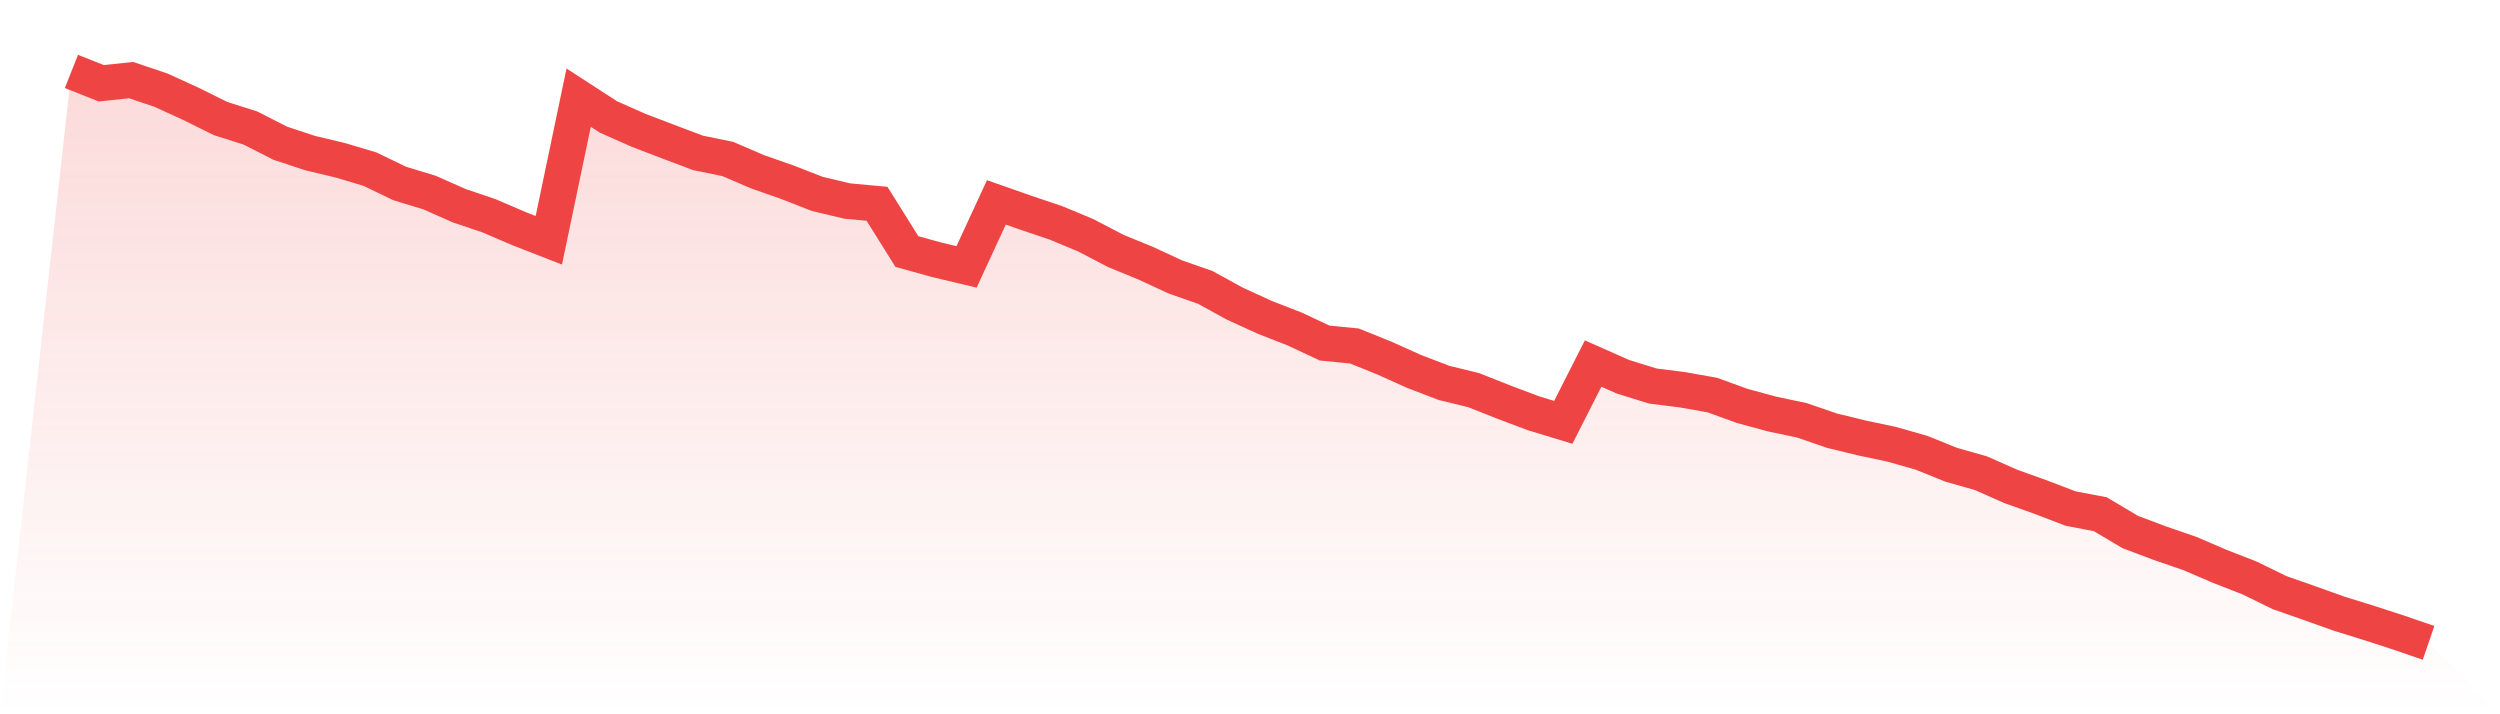
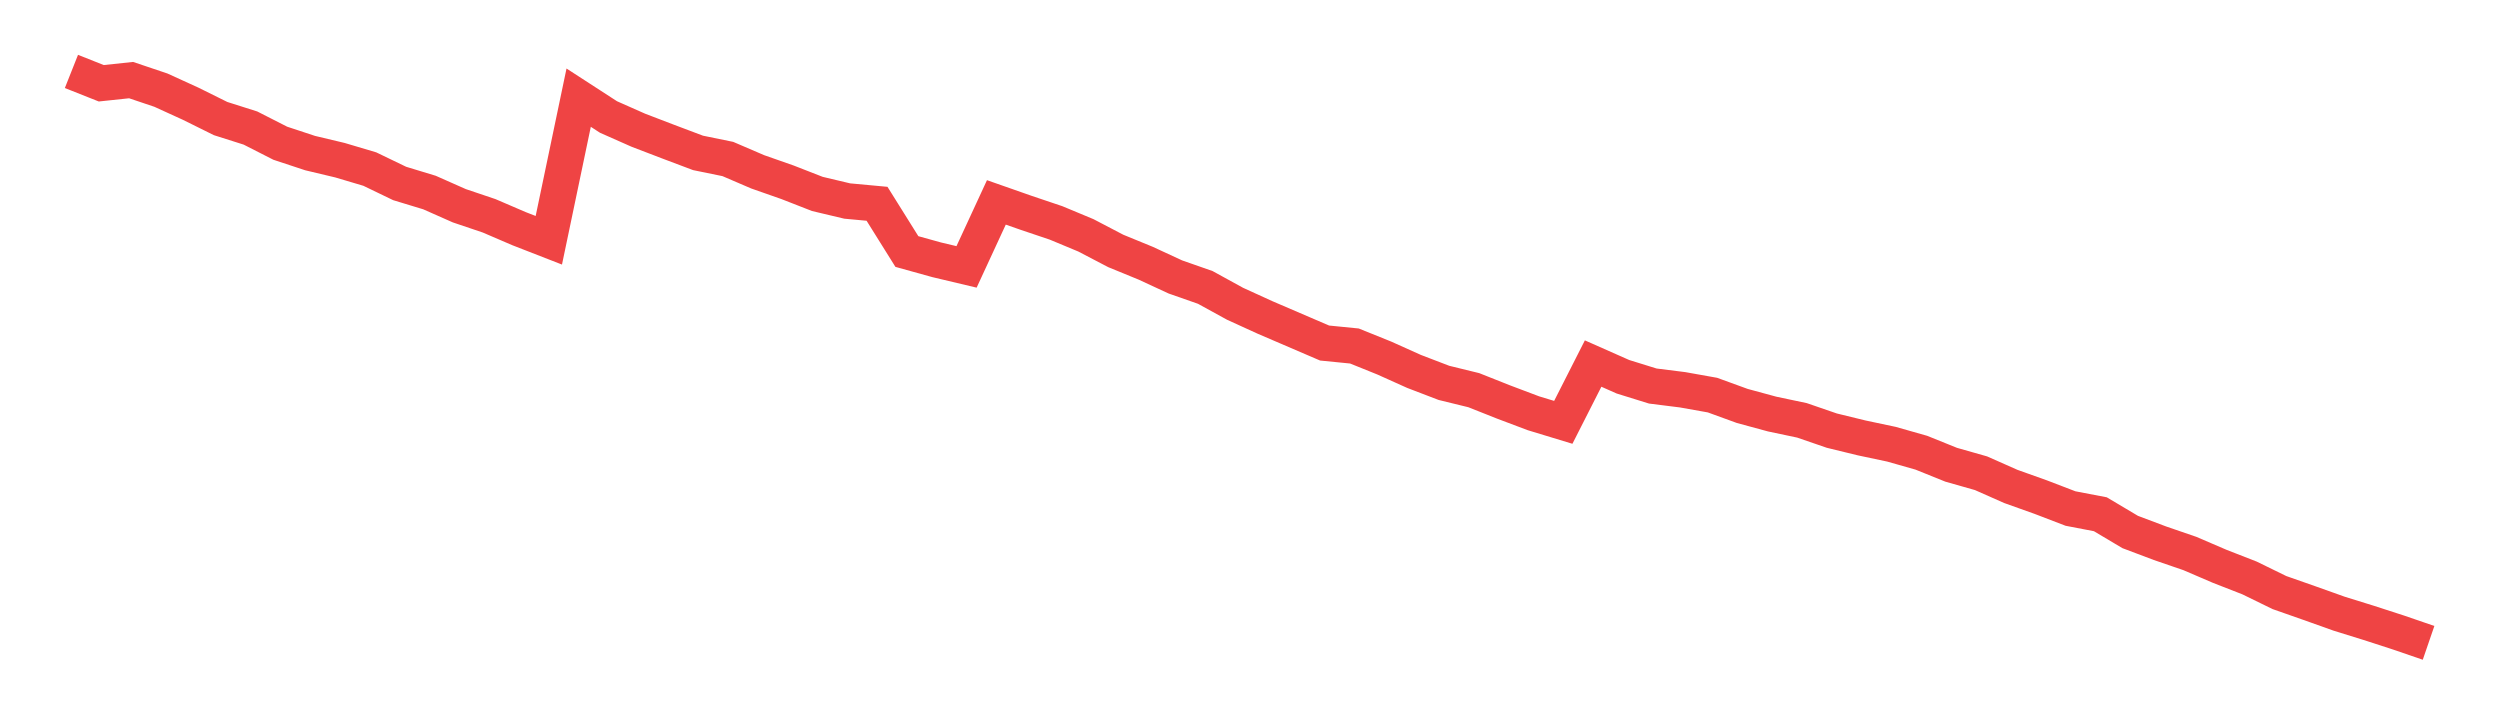
<svg xmlns="http://www.w3.org/2000/svg" viewBox="0 0 140 40">
  <defs>
    <linearGradient id="gradient" x1="0" x2="0" y1="0" y2="1">
      <stop offset="0%" stop-color="#ef4444" stop-opacity="0.2" />
      <stop offset="100%" stop-color="#ef4444" stop-opacity="0" />
    </linearGradient>
  </defs>
-   <path d="M4,4 L4,4 L5.671,4.663 L7.342,4.486 L9.013,5.049 L10.684,5.812 L12.354,6.64 L14.025,7.17 L15.696,8.021 L17.367,8.573 L19.038,8.971 L20.709,9.468 L22.38,10.274 L24.051,10.782 L25.722,11.522 L27.392,12.086 L29.063,12.804 L30.734,13.455 L32.405,5.469 L34.076,6.552 L35.747,7.292 L37.418,7.932 L39.089,8.562 L40.759,8.904 L42.43,9.622 L44.101,10.208 L45.772,10.86 L47.443,11.257 L49.114,11.412 L50.785,14.085 L52.456,14.549 L54.127,14.946 L55.797,11.334 L57.468,11.92 L59.139,12.483 L60.81,13.179 L62.481,14.052 L64.152,14.737 L65.823,15.51 L67.494,16.095 L69.165,17.012 L70.835,17.774 L72.506,18.426 L74.177,19.21 L75.848,19.376 L77.519,20.05 L79.19,20.801 L80.861,21.441 L82.532,21.85 L84.203,22.513 L85.873,23.143 L87.544,23.651 L89.215,20.359 L90.886,21.099 L92.557,21.618 L94.228,21.828 L95.899,22.126 L97.57,22.734 L99.24,23.187 L100.911,23.54 L102.582,24.115 L104.253,24.523 L105.924,24.877 L107.595,25.352 L109.266,26.026 L110.937,26.501 L112.608,27.241 L114.278,27.837 L115.949,28.478 L117.62,28.798 L119.291,29.792 L120.962,30.422 L122.633,30.996 L124.304,31.714 L125.975,32.366 L127.646,33.183 L129.316,33.769 L130.987,34.365 L132.658,34.884 L134.329,35.426 L136,36 L140,40 L0,40 z" fill="url(#gradient)" />
-   <path d="M4,4 L4,4 L5.671,4.663 L7.342,4.486 L9.013,5.049 L10.684,5.812 L12.354,6.64 L14.025,7.17 L15.696,8.021 L17.367,8.573 L19.038,8.971 L20.709,9.468 L22.38,10.274 L24.051,10.782 L25.722,11.522 L27.392,12.086 L29.063,12.804 L30.734,13.455 L32.405,5.469 L34.076,6.552 L35.747,7.292 L37.418,7.932 L39.089,8.562 L40.759,8.904 L42.43,9.622 L44.101,10.208 L45.772,10.86 L47.443,11.257 L49.114,11.412 L50.785,14.085 L52.456,14.549 L54.127,14.946 L55.797,11.334 L57.468,11.92 L59.139,12.483 L60.81,13.179 L62.481,14.052 L64.152,14.737 L65.823,15.51 L67.494,16.095 L69.165,17.012 L70.835,17.774 L72.506,18.426 L74.177,19.21 L75.848,19.376 L77.519,20.05 L79.19,20.801 L80.861,21.441 L82.532,21.85 L84.203,22.513 L85.873,23.143 L87.544,23.651 L89.215,20.359 L90.886,21.099 L92.557,21.618 L94.228,21.828 L95.899,22.126 L97.57,22.734 L99.24,23.187 L100.911,23.54 L102.582,24.115 L104.253,24.523 L105.924,24.877 L107.595,25.352 L109.266,26.026 L110.937,26.501 L112.608,27.241 L114.278,27.837 L115.949,28.478 L117.62,28.798 L119.291,29.792 L120.962,30.422 L122.633,30.996 L124.304,31.714 L125.975,32.366 L127.646,33.183 L129.316,33.769 L130.987,34.365 L132.658,34.884 L134.329,35.426 L136,36" fill="none" stroke="#ef4444" stroke-width="2" />
+   <path d="M4,4 L4,4 L5.671,4.663 L7.342,4.486 L9.013,5.049 L10.684,5.812 L12.354,6.64 L14.025,7.17 L15.696,8.021 L17.367,8.573 L19.038,8.971 L20.709,9.468 L22.38,10.274 L24.051,10.782 L25.722,11.522 L27.392,12.086 L29.063,12.804 L30.734,13.455 L32.405,5.469 L34.076,6.552 L35.747,7.292 L37.418,7.932 L39.089,8.562 L40.759,8.904 L42.43,9.622 L44.101,10.208 L45.772,10.86 L47.443,11.257 L49.114,11.412 L50.785,14.085 L52.456,14.549 L54.127,14.946 L55.797,11.334 L57.468,11.92 L59.139,12.483 L60.81,13.179 L62.481,14.052 L64.152,14.737 L65.823,15.51 L67.494,16.095 L69.165,17.012 L70.835,17.774 L74.177,19.21 L75.848,19.376 L77.519,20.05 L79.19,20.801 L80.861,21.441 L82.532,21.85 L84.203,22.513 L85.873,23.143 L87.544,23.651 L89.215,20.359 L90.886,21.099 L92.557,21.618 L94.228,21.828 L95.899,22.126 L97.57,22.734 L99.24,23.187 L100.911,23.54 L102.582,24.115 L104.253,24.523 L105.924,24.877 L107.595,25.352 L109.266,26.026 L110.937,26.501 L112.608,27.241 L114.278,27.837 L115.949,28.478 L117.62,28.798 L119.291,29.792 L120.962,30.422 L122.633,30.996 L124.304,31.714 L125.975,32.366 L127.646,33.183 L129.316,33.769 L130.987,34.365 L132.658,34.884 L134.329,35.426 L136,36" fill="none" stroke="#ef4444" stroke-width="2" />
</svg>